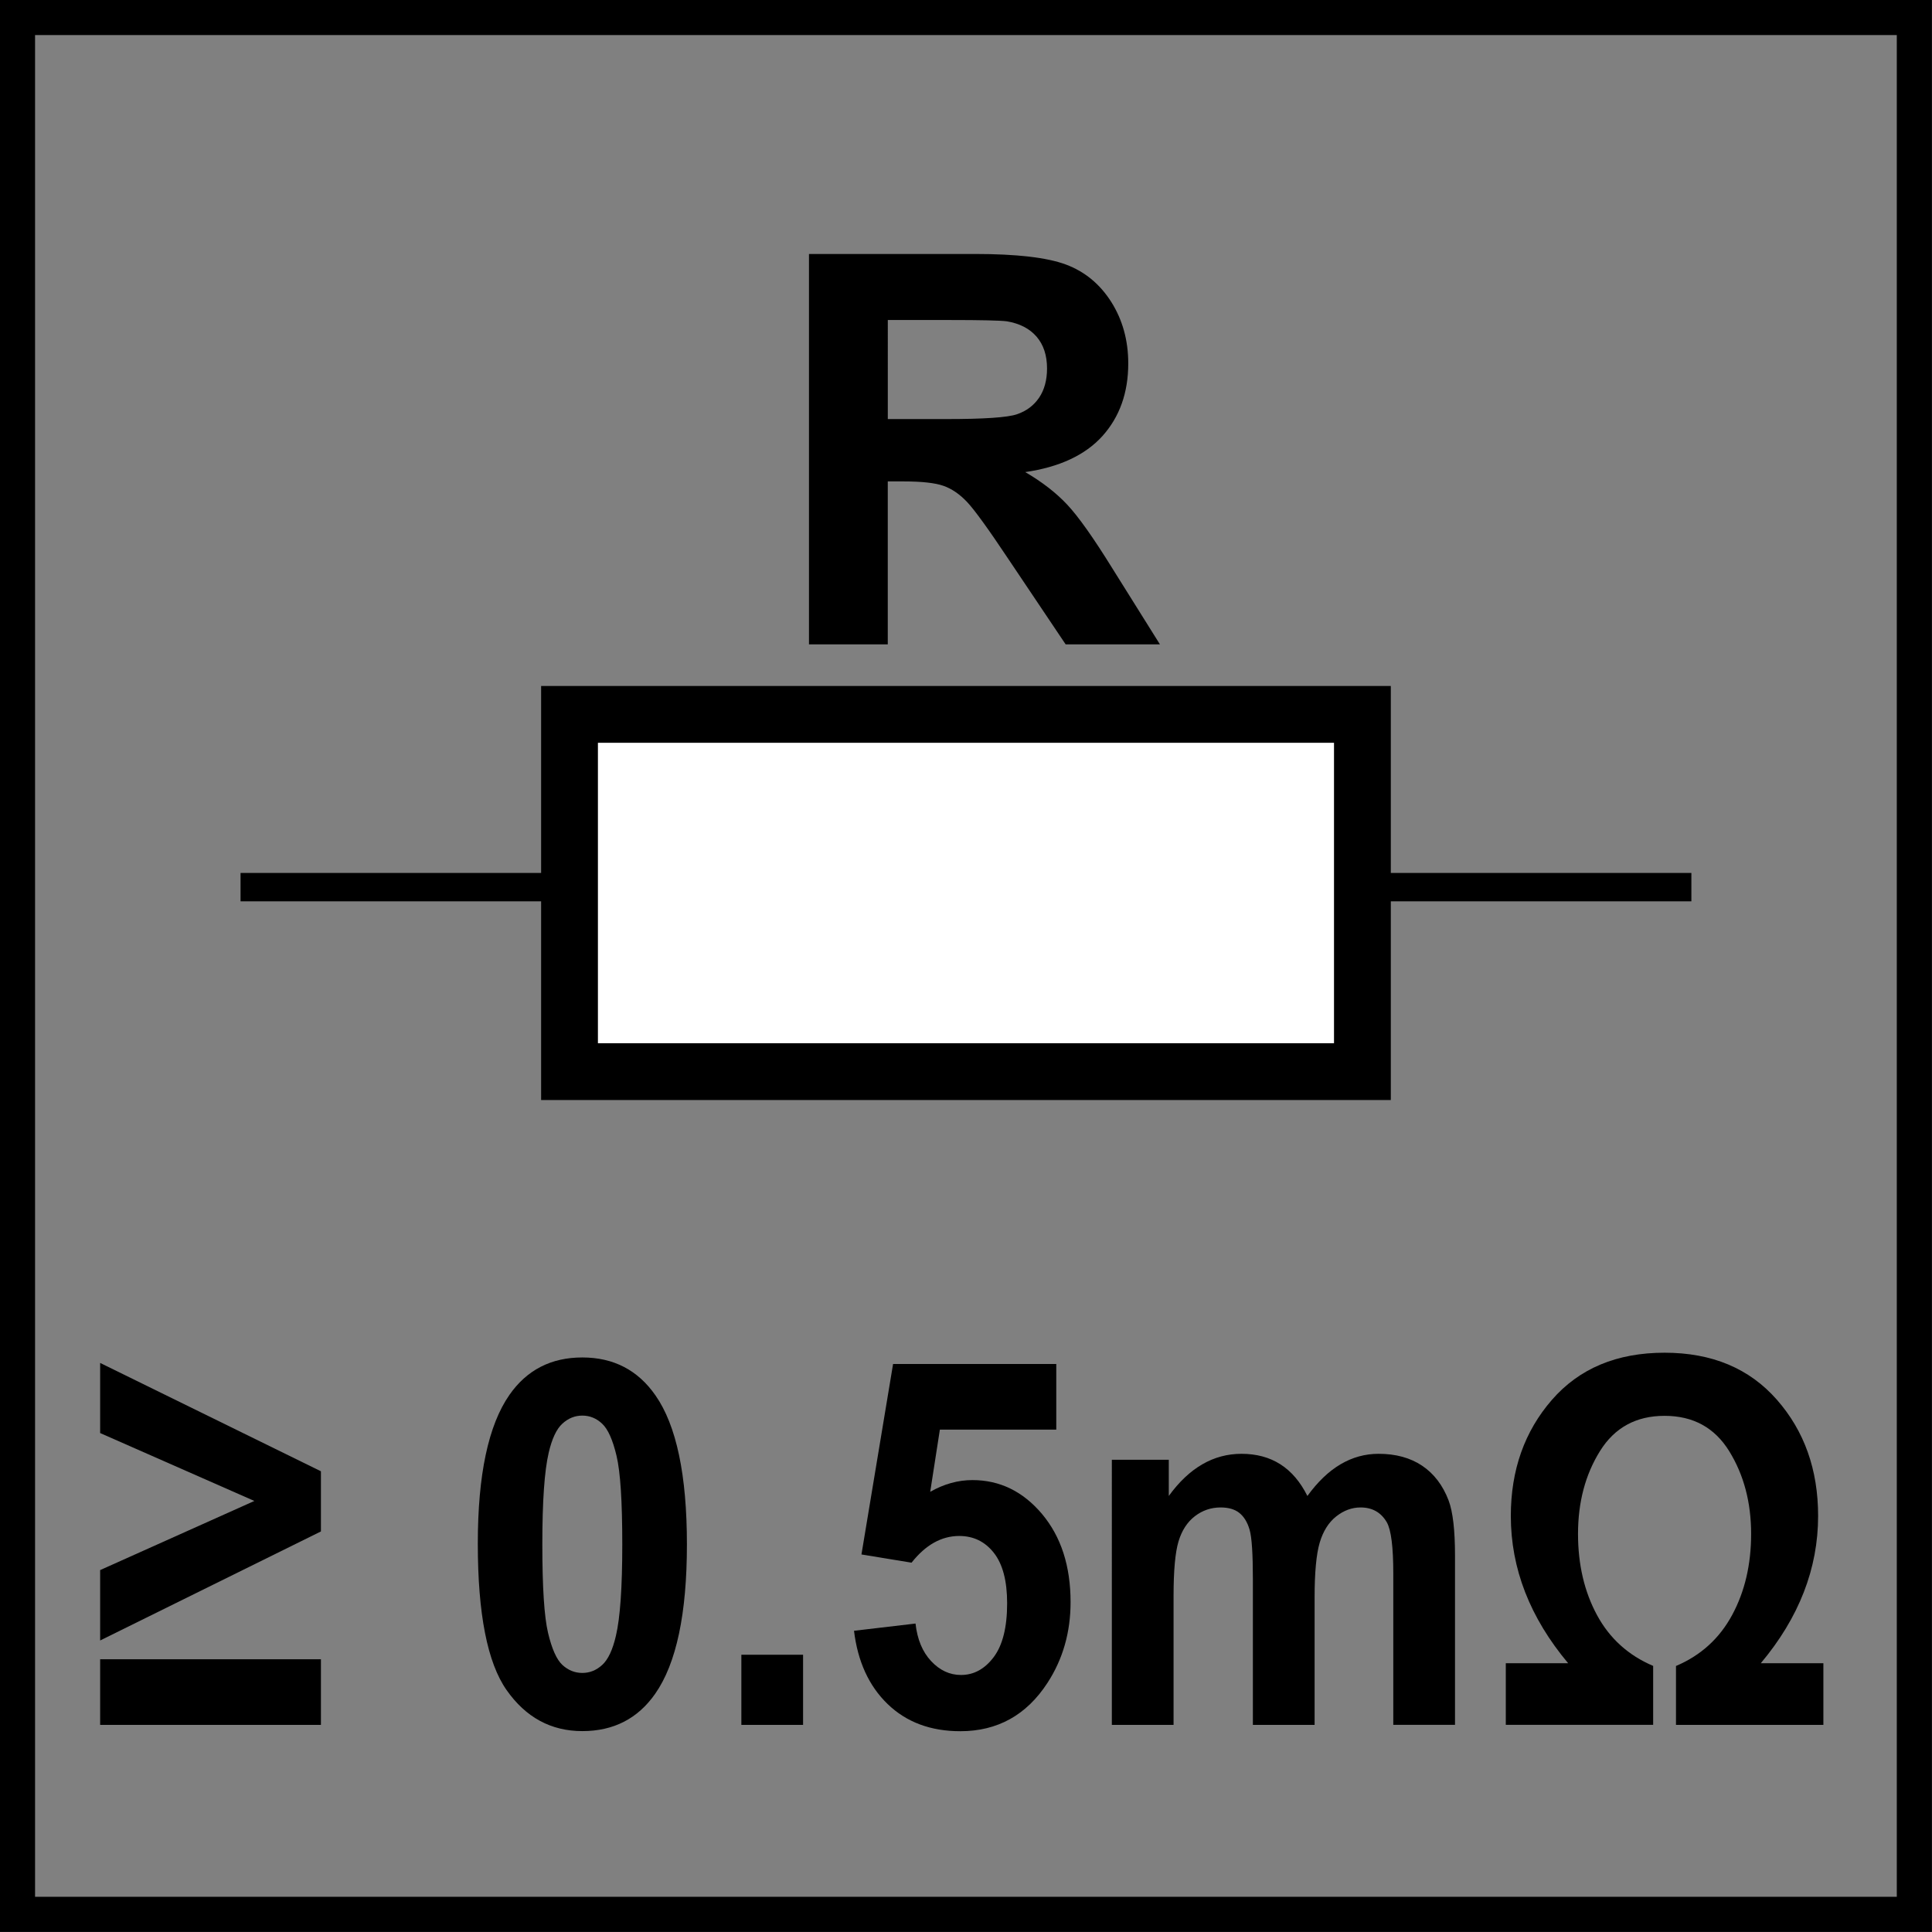
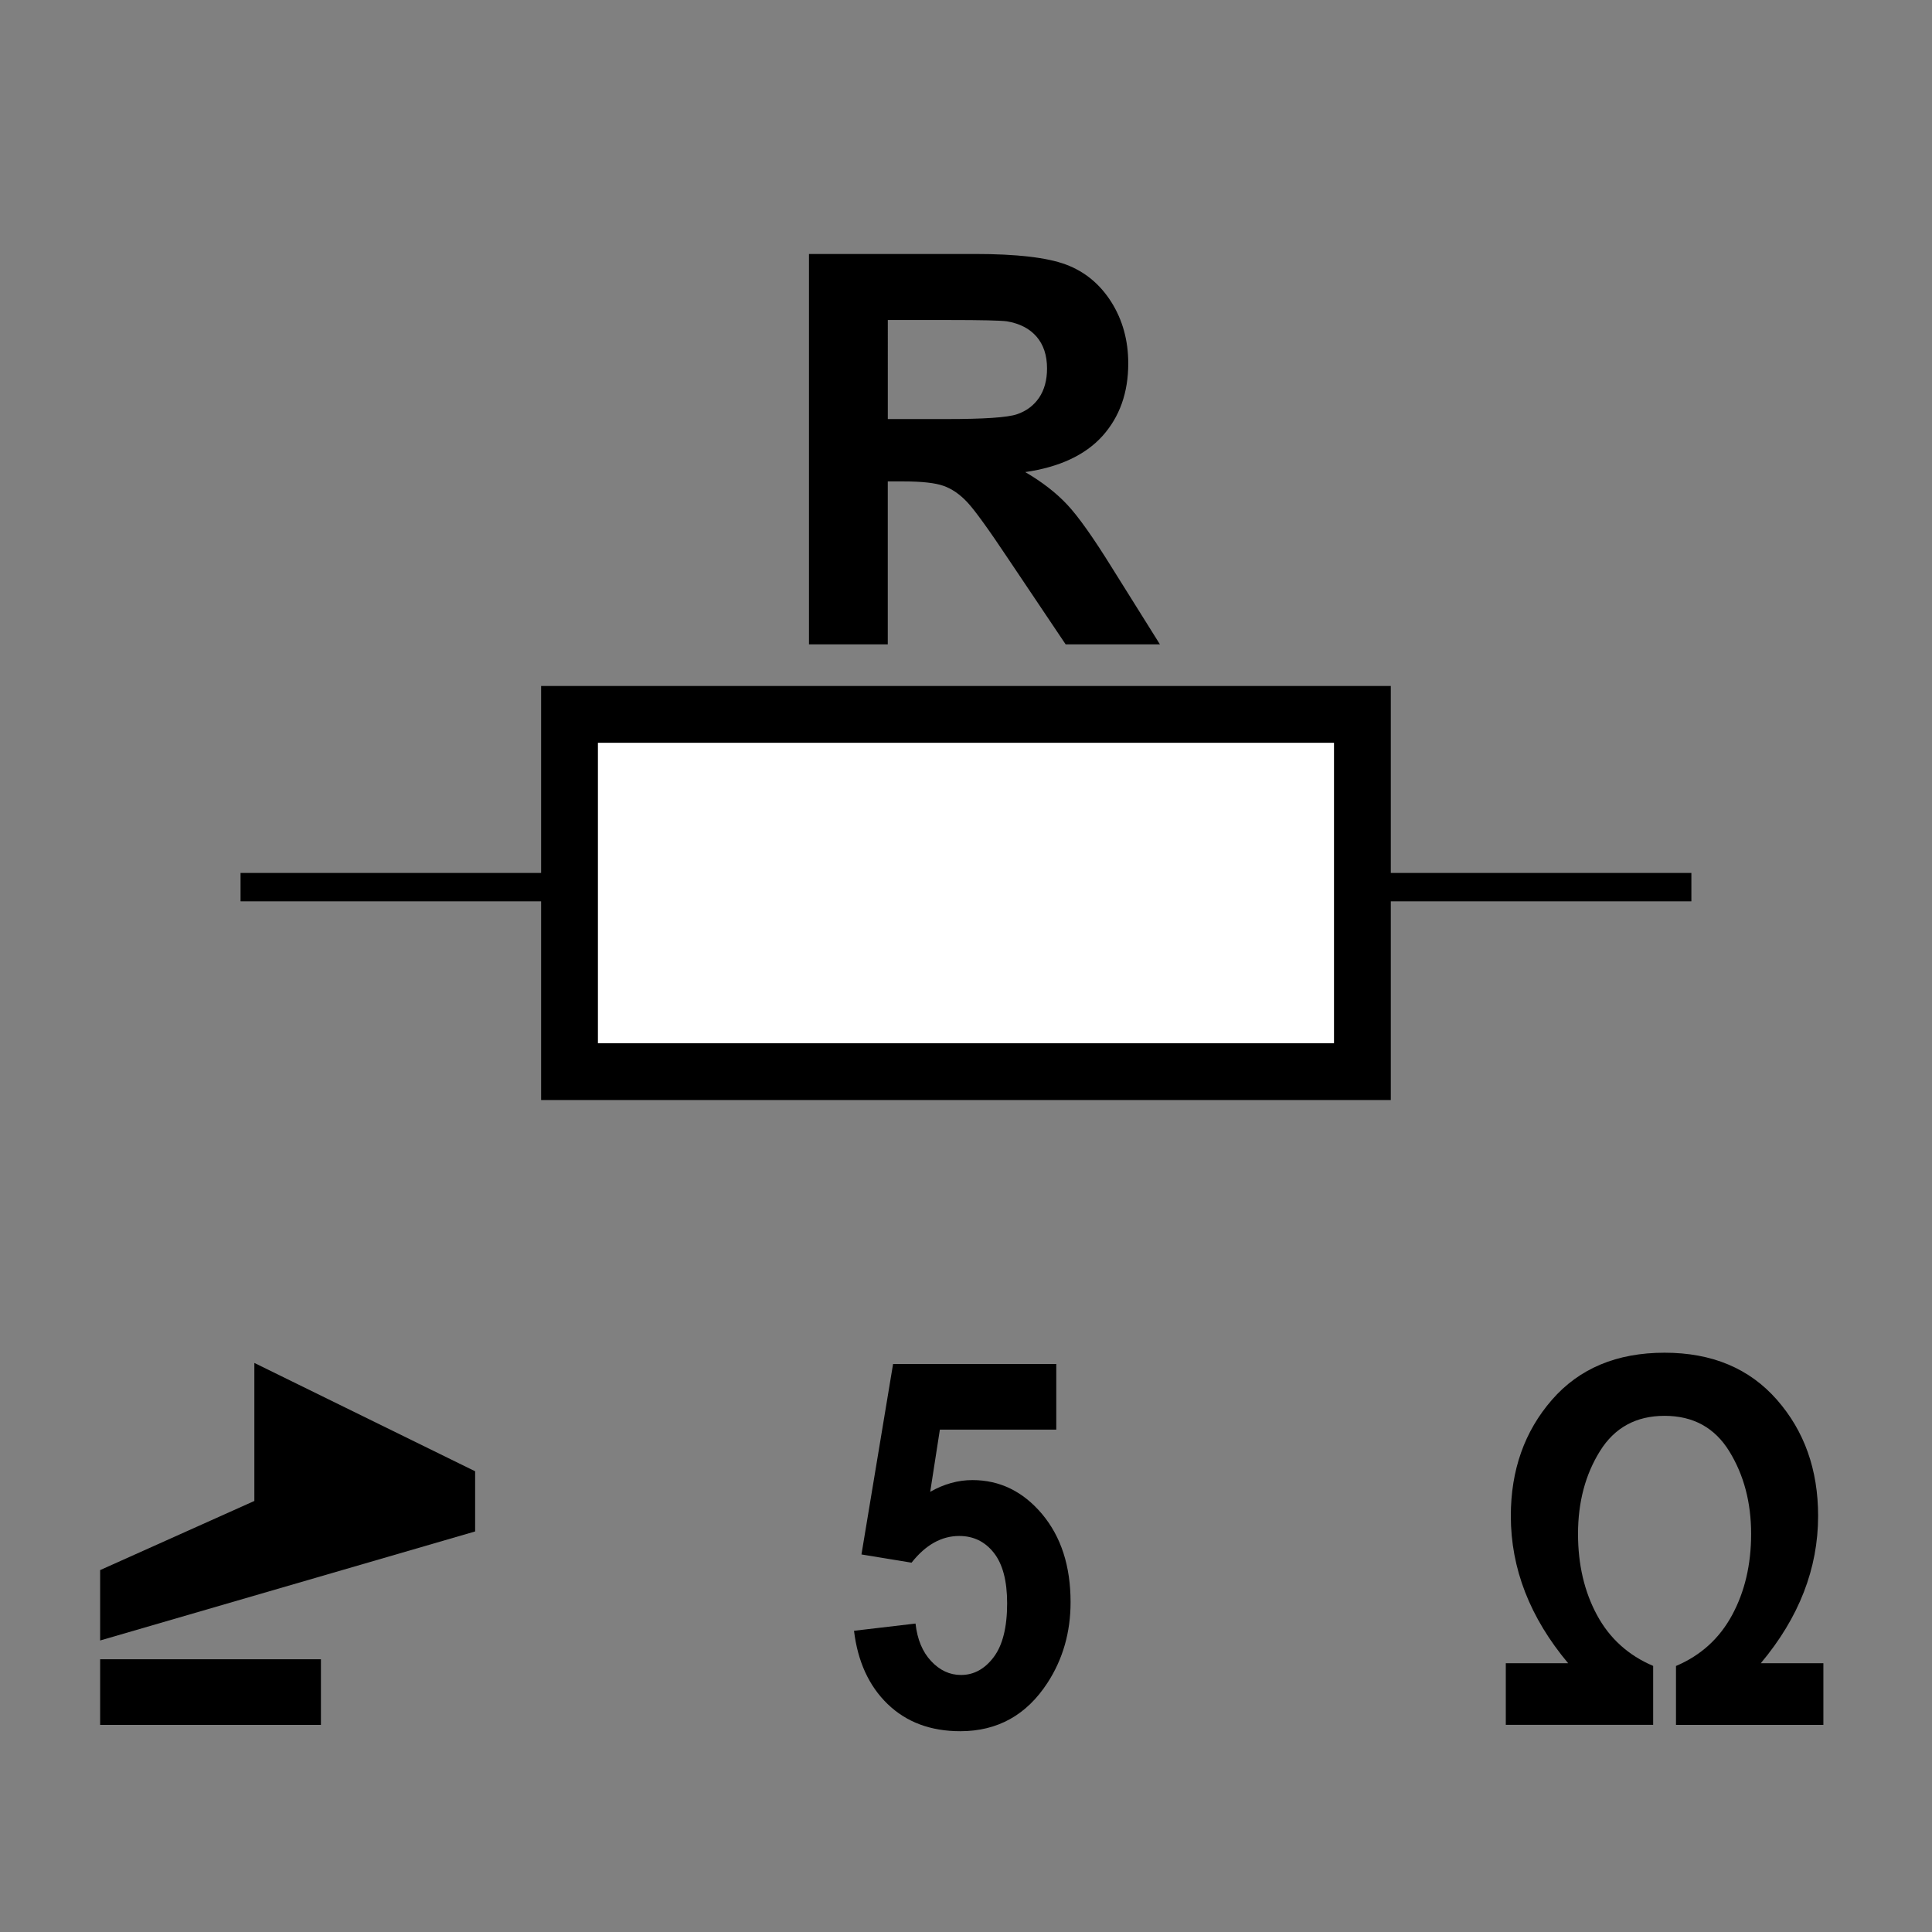
<svg xmlns="http://www.w3.org/2000/svg" version="1.1" id="Layer_1" x="0px" y="0px" width="55px" height="55px" viewBox="0 0 55 55" enable-background="new 0 0 55 55" xml:space="preserve">
  <rect x="0" y="0" width="55" height="55" fill="#808080" stroke="none" />
  <g>
    <g>
-       <path d="M53.998,0.998v53h-53v-53H53.998 M54.998-0.002h-55v55h55V-0.002L54.998-0.002z" />
-     </g>
+       </g>
  </g>
  <line fill="none" stroke="#000000" stroke-width="0.808" x1="48.15" y1="25.255" x2="6.848" y2="25.255" />
  <g>
-     <path d="M2.851,46.701v-2.004l4.39-1.968l-4.39-1.933V38.8l6.285,3.084v1.713L2.851,46.701z M2.851,49.104v-1.869h6.285v1.869   H2.851z" />
-     <path d="M16.577,38.644c0.888,0,1.583,0.36,2.083,1.08c0.596,0.853,0.895,2.267,0.895,4.242c0,1.971-0.3,3.388-0.901,4.249   c-0.496,0.711-1.188,1.066-2.076,1.066c-0.892,0-1.611-0.39-2.157-1.169c-0.546-0.779-0.819-2.169-0.819-4.168   c0-1.961,0.3-3.373,0.901-4.235C14.998,38.999,15.689,38.644,16.577,38.644z M16.577,40.299c-0.212,0-0.402,0.077-0.569,0.231   c-0.167,0.153-0.296,0.43-0.388,0.827c-0.121,0.517-0.181,1.386-0.181,2.608s0.054,2.062,0.163,2.52   c0.108,0.457,0.245,0.761,0.409,0.913c0.165,0.151,0.354,0.227,0.566,0.227c0.213,0,0.402-0.076,0.569-0.23   c0.167-0.154,0.296-0.43,0.388-0.828c0.121-0.512,0.181-1.378,0.181-2.601s-0.054-2.062-0.163-2.52   c-0.108-0.457-0.245-0.763-0.41-0.916C16.979,40.376,16.79,40.299,16.577,40.299z" />
-     <path d="M21.105,49.104v-1.997h1.757v1.997H21.105z" />
+     <path d="M2.851,46.701v-2.004l4.39-1.968V38.8l6.285,3.084v1.713L2.851,46.701z M2.851,49.104v-1.869h6.285v1.869   H2.851z" />
    <path d="M24.312,46.425l1.751-0.206c0.05,0.45,0.198,0.807,0.444,1.069c0.246,0.263,0.529,0.395,0.85,0.395   c0.367,0,0.677-0.17,0.932-0.509c0.254-0.338,0.382-0.849,0.382-1.531c0-0.64-0.127-1.119-0.379-1.438   c-0.252-0.32-0.581-0.479-0.985-0.479c-0.504,0-0.957,0.253-1.357,0.76l-1.426-0.234l0.9-5.422h4.646v1.869h-3.314l-0.275,1.77   c0.392-0.223,0.792-0.334,1.201-0.334c0.78,0,1.44,0.322,1.983,0.966c0.541,0.645,0.812,1.48,0.812,2.509   c0,0.857-0.219,1.622-0.656,2.295c-0.596,0.919-1.424,1.379-2.483,1.379c-0.846,0-1.536-0.258-2.07-0.774   S24.417,47.296,24.312,46.425z" />
-     <path d="M31.654,41.557h1.619v1.03c0.58-0.8,1.27-1.2,2.07-1.2c0.425,0,0.794,0.099,1.106,0.298s0.569,0.5,0.77,0.902   c0.292-0.402,0.606-0.703,0.944-0.902s0.698-0.298,1.082-0.298c0.487,0,0.9,0.112,1.237,0.337c0.338,0.226,0.591,0.556,0.757,0.991   c0.121,0.322,0.182,0.844,0.182,1.563v4.825h-1.757V44.79c0-0.748-0.061-1.231-0.182-1.449c-0.163-0.284-0.413-0.427-0.75-0.427   c-0.246,0-0.478,0.085-0.694,0.256s-0.373,0.421-0.47,0.75c-0.096,0.329-0.144,0.849-0.144,1.56v3.624h-1.757v-4.136   c0-0.734-0.031-1.208-0.094-1.421c-0.062-0.214-0.16-0.372-0.291-0.477s-0.31-0.156-0.534-0.156c-0.271,0-0.516,0.083-0.732,0.249   s-0.372,0.405-0.466,0.718s-0.141,0.831-0.141,1.556v3.667h-1.757V41.557z" />
    <path d="M42.867,49.104v-1.755h1.775c-1.088-1.298-1.632-2.696-1.632-4.193c0-1.307,0.39-2.408,1.169-3.304   s1.849-1.343,3.208-1.343c1.347,0,2.412,0.445,3.195,1.336c0.784,0.891,1.176,1.994,1.176,3.311c0,1.497-0.544,2.896-1.632,4.193   h1.782v1.755h-4.196v-1.677c0.705-0.299,1.237-0.782,1.598-1.45s0.541-1.438,0.541-2.31c0-0.895-0.207-1.679-0.622-2.352   s-1.028-1.009-1.842-1.009c-0.809,0-1.422,0.334-1.838,1.002c-0.417,0.668-0.626,1.454-0.626,2.358   c0,0.877,0.181,1.647,0.541,2.313s0.894,1.147,1.598,1.446v1.677H42.867z" />
  </g>
  <g>
    <path d="M23.03,18.343V7.23h4.723c1.187,0,2.05,0.1,2.589,0.3c0.537,0.2,0.969,0.555,1.293,1.065   c0.322,0.51,0.484,1.094,0.484,1.751c0,0.834-0.246,1.522-0.734,2.066c-0.49,0.543-1.225,0.886-2.199,1.027   c0.484,0.283,0.885,0.594,1.201,0.933s0.742,0.94,1.277,1.804l1.357,2.168h-2.684l-1.623-2.418   c-0.575-0.864-0.97-1.409-1.182-1.634c-0.212-0.225-0.438-0.379-0.675-0.462c-0.238-0.083-0.614-0.125-1.129-0.125h-0.455v4.639   H23.03z M25.274,11.93h1.66c1.077,0,1.749-0.045,2.017-0.137c0.268-0.091,0.477-0.248,0.629-0.47c0.15-0.222,0.227-0.5,0.227-0.834   c0-0.374-0.1-0.676-0.299-0.906s-0.482-0.375-0.846-0.436C28.48,9.123,27.935,9.11,27.025,9.11h-1.751V11.93z" />
  </g>
  <rect x="16.213" y="20.337" fill="#FFFFFF" width="22.572" height="10.17" />
  <rect x="16.213" y="20.337" fill="none" stroke="#000000" stroke-width="1.617" stroke-miterlimit="10" width="22.572" height="10.17" />
</svg>